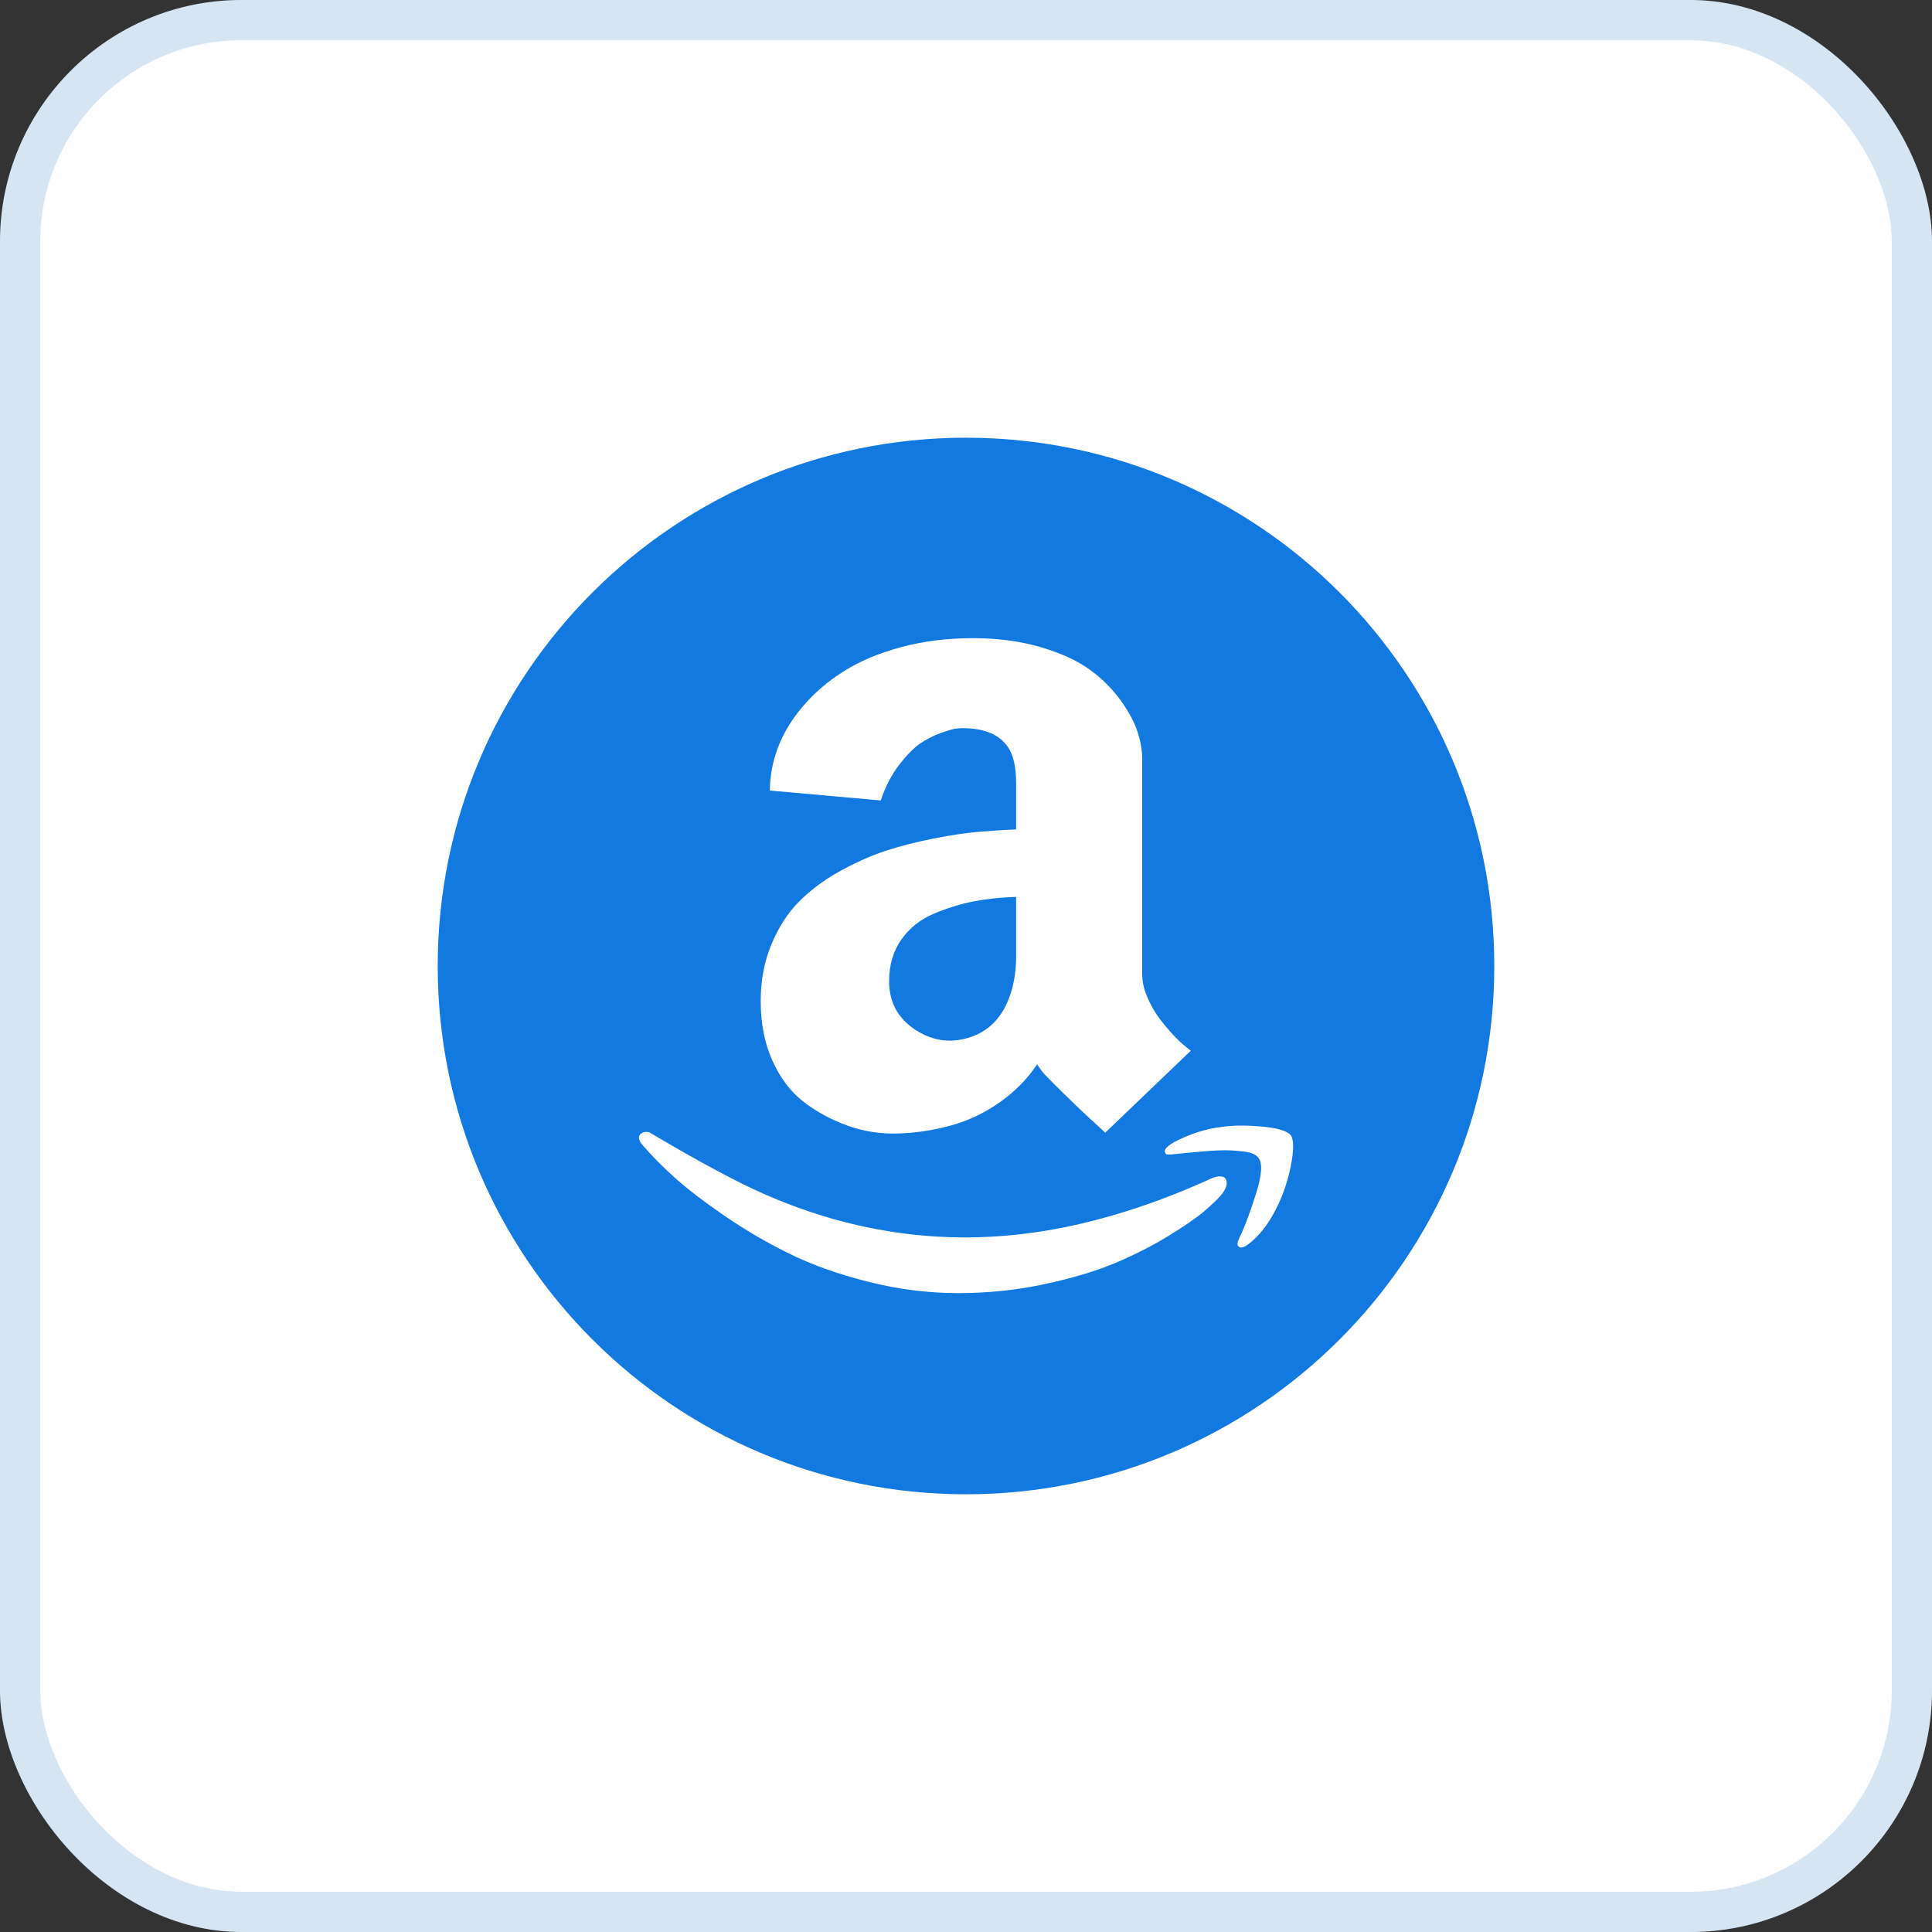
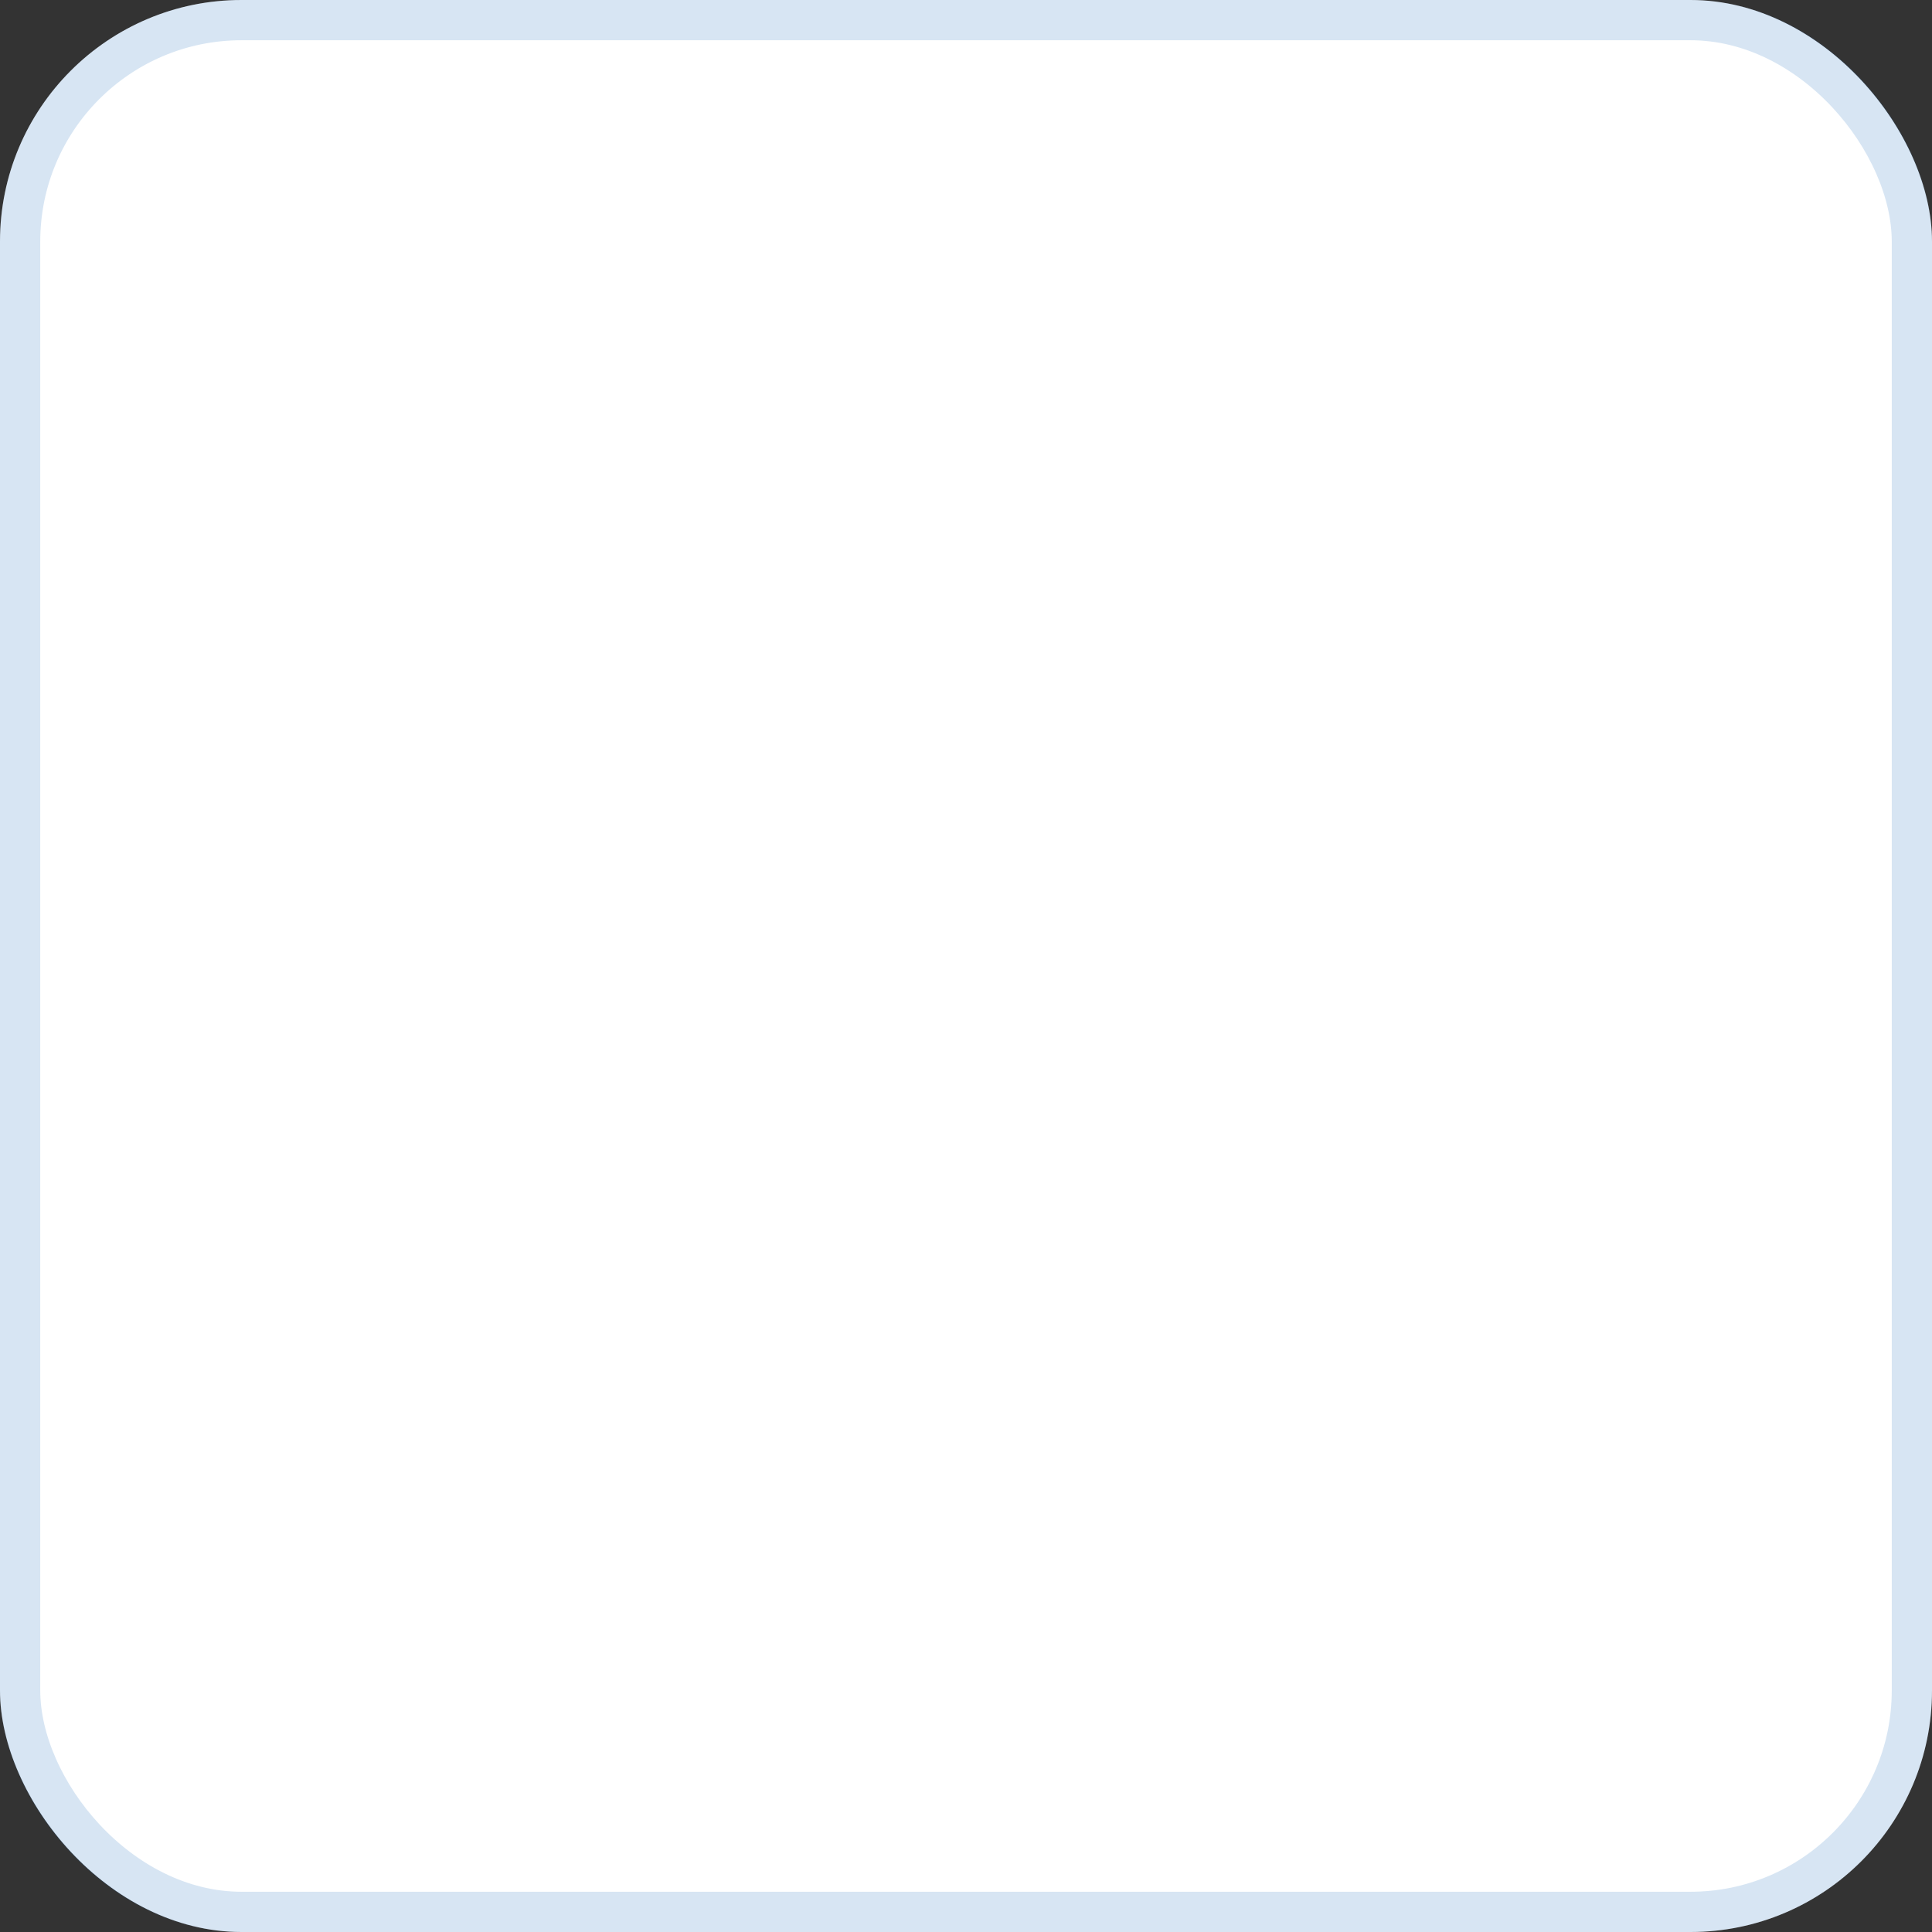
<svg xmlns="http://www.w3.org/2000/svg" width="48" height="48" viewBox="0 0 48 48" fill="none">
  <rect x="0" y="0" width="48" height="48" fill="#333333" stroke="none" />
  <rect width="48" height="48" rx="6" fill="white" />
  <rect x="0.5" y="0.5" width="47" height="47" rx="5.5" stroke="#0059B3" stroke-opacity="0.16" />
-   <path d="M23.209 22.696C22.869 22.84 22.597 23.054 22.395 23.341C22.192 23.628 22.09 23.974 22.09 24.381C22.09 24.902 22.31 25.304 22.746 25.588C23.159 25.855 23.593 25.922 24.047 25.787C24.571 25.635 24.926 25.263 25.113 24.671C25.201 24.398 25.245 24.094 25.245 23.754V22.283C24.876 22.295 24.53 22.33 24.205 22.392C23.88 22.453 23.549 22.556 23.209 22.696ZM24 10.875C16.752 10.875 10.875 16.752 10.875 24C10.875 31.248 16.752 37.125 24 37.125C31.248 37.125 37.125 31.248 37.125 24C37.125 16.752 31.248 10.875 24 10.875ZM25.049 18.571C24.838 18.252 24.46 18.091 23.915 18.091C23.877 18.091 23.827 18.094 23.76 18.1C23.695 18.105 23.566 18.144 23.382 18.208C23.197 18.274 23.02 18.364 22.857 18.475C22.696 18.586 22.52 18.768 22.33 19.014C22.143 19.263 21.993 19.553 21.882 19.887L19.128 19.641C19.128 19.277 19.198 18.917 19.333 18.56C19.471 18.202 19.679 17.859 19.96 17.534C20.241 17.206 20.578 16.919 20.971 16.673C21.363 16.424 21.838 16.227 22.389 16.078C22.942 15.929 23.534 15.855 24.173 15.855C24.797 15.855 25.362 15.932 25.866 16.081C26.37 16.233 26.777 16.418 27.079 16.641C27.37 16.85 27.626 17.104 27.838 17.394C28.04 17.675 28.181 17.936 28.26 18.176C28.339 18.416 28.377 18.636 28.377 18.844V24.19C28.377 24.378 28.418 24.571 28.503 24.77C28.588 24.97 28.688 25.145 28.802 25.298C28.916 25.45 29.033 25.588 29.153 25.717C29.273 25.843 29.376 25.942 29.464 26.007L29.584 26.106L27.46 28.14C27.211 27.914 26.965 27.689 26.722 27.454C26.479 27.22 26.297 27.044 26.18 26.924L26.001 26.742C25.931 26.675 25.855 26.575 25.767 26.443C25.529 26.801 25.225 27.111 24.855 27.375C24.483 27.639 24.085 27.832 23.663 27.952C23.238 28.072 22.802 28.143 22.354 28.16C21.905 28.178 21.475 28.116 21.067 27.97C20.66 27.823 20.291 27.627 19.966 27.375C19.641 27.123 19.383 26.783 19.189 26.35C18.996 25.916 18.899 25.427 18.899 24.873C18.899 24.363 18.987 23.898 19.16 23.476C19.336 23.051 19.559 22.699 19.834 22.418C20.109 22.137 20.44 21.885 20.83 21.665C21.22 21.445 21.604 21.273 21.979 21.146C22.354 21.023 22.758 20.918 23.194 20.833C23.631 20.748 24.003 20.692 24.314 20.666C24.624 20.64 24.935 20.619 25.245 20.607V19.453C25.245 19.058 25.178 18.765 25.049 18.571ZM30.337 29.692C30.255 29.789 30.117 29.921 29.924 30.088C29.73 30.255 29.432 30.46 29.03 30.706C28.629 30.952 28.186 31.175 27.712 31.377C27.234 31.579 26.648 31.755 25.951 31.904C25.257 32.054 24.539 32.127 23.804 32.127C23.06 32.127 22.318 32.033 21.574 31.846C20.83 31.658 20.18 31.427 19.617 31.151C19.058 30.876 18.516 30.56 18.003 30.208C17.487 29.854 17.074 29.537 16.761 29.256C16.45 28.975 16.186 28.708 15.976 28.462C15.926 28.406 15.894 28.356 15.882 28.312C15.87 28.269 15.873 28.23 15.891 28.204C15.908 28.178 15.935 28.157 15.967 28.14C16.002 28.124 16.04 28.118 16.078 28.122C16.116 28.126 16.153 28.14 16.184 28.163C17.382 28.872 18.319 29.373 18.993 29.669C21.422 30.735 23.915 31.008 26.473 30.486C27.659 30.243 28.878 29.836 30.132 29.262C30.226 29.227 30.308 29.218 30.375 29.235C30.442 29.253 30.477 29.306 30.477 29.394C30.477 29.476 30.431 29.578 30.337 29.692ZM32.092 28.843C32.039 29.168 31.948 29.476 31.825 29.774C31.614 30.275 31.348 30.653 31.031 30.899C30.926 30.984 30.844 31.011 30.788 30.981C30.732 30.952 30.732 30.879 30.788 30.765C30.92 30.492 31.058 30.126 31.204 29.66C31.351 29.197 31.371 28.898 31.266 28.767C31.233 28.723 31.186 28.69 31.119 28.661C31.055 28.635 30.97 28.617 30.867 28.605C30.765 28.594 30.671 28.588 30.592 28.582C30.51 28.576 30.401 28.576 30.264 28.582C30.126 28.588 30.029 28.594 29.968 28.6C29.801 28.616 29.634 28.631 29.467 28.644C29.429 28.649 29.388 28.655 29.347 28.658C29.303 28.661 29.268 28.664 29.244 28.667L29.165 28.676C29.136 28.679 29.115 28.682 29.101 28.682H29.007L28.977 28.676L28.96 28.661L28.945 28.635C28.907 28.538 29.054 28.418 29.385 28.271C29.716 28.125 30.038 28.034 30.349 27.999C30.636 27.955 30.973 27.955 31.359 27.99C31.746 28.025 31.983 28.099 32.071 28.207C32.139 28.31 32.145 28.52 32.092 28.843Z" fill="#1279E1" />
</svg>